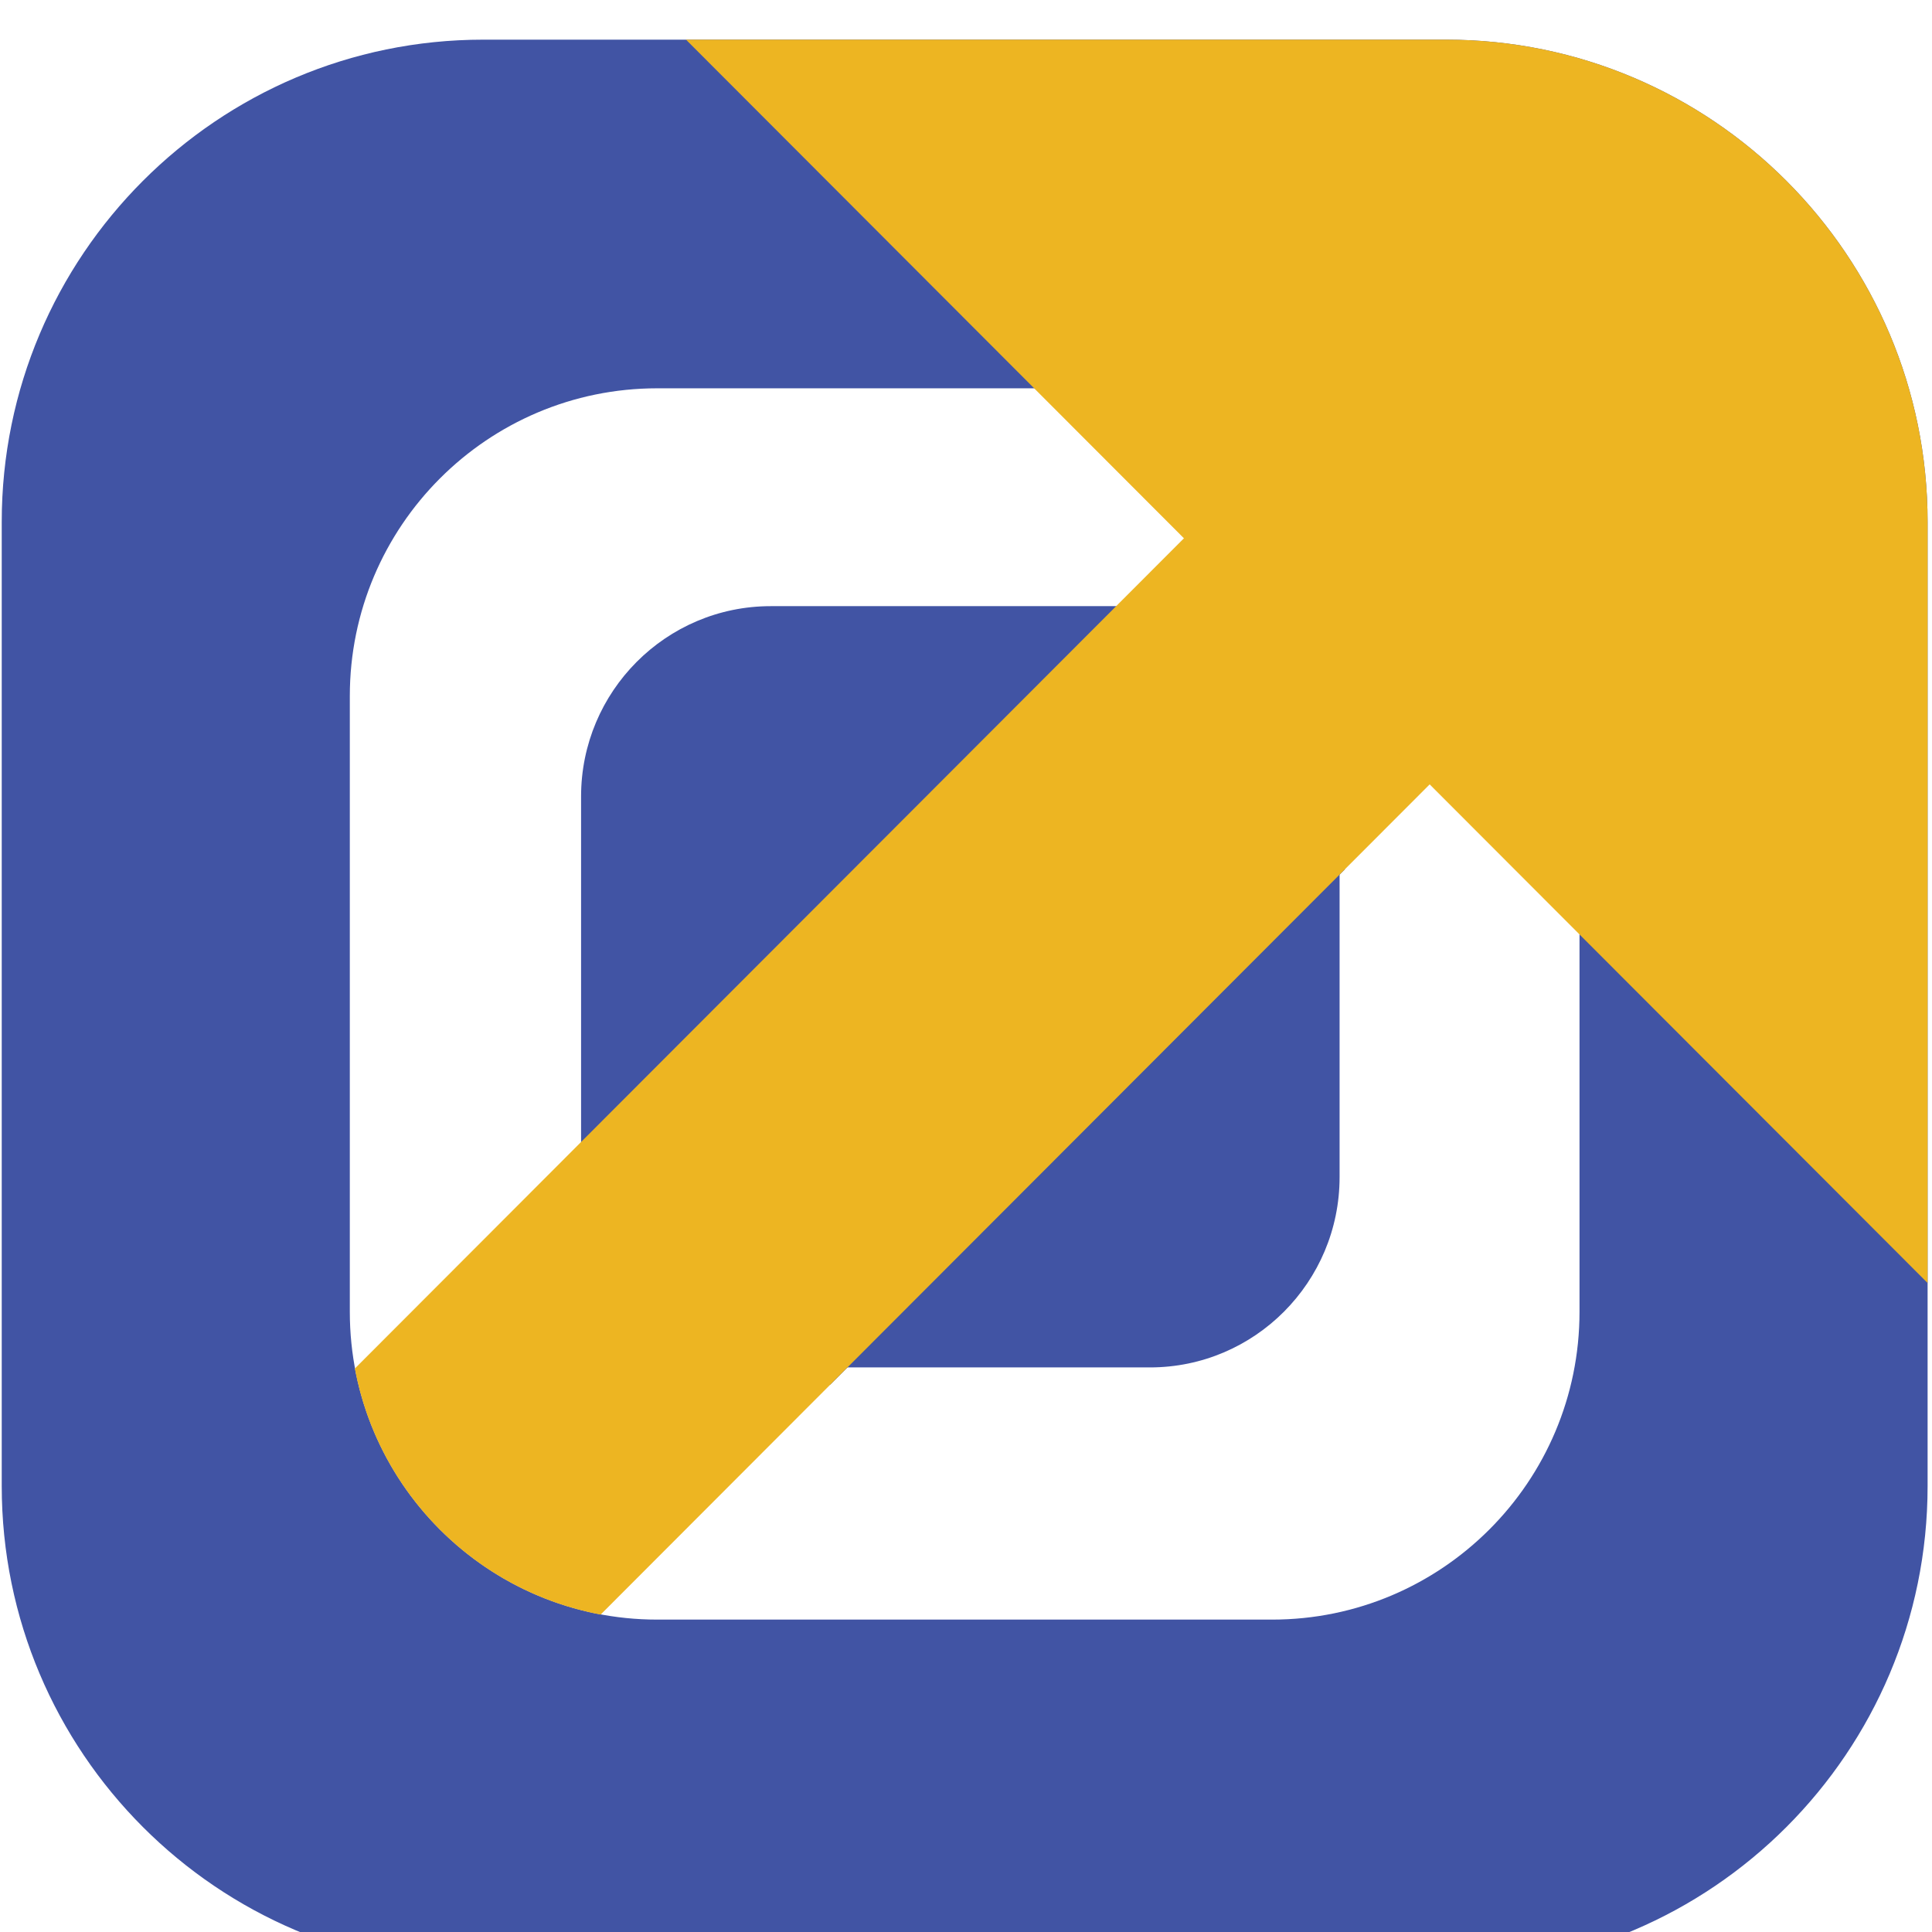
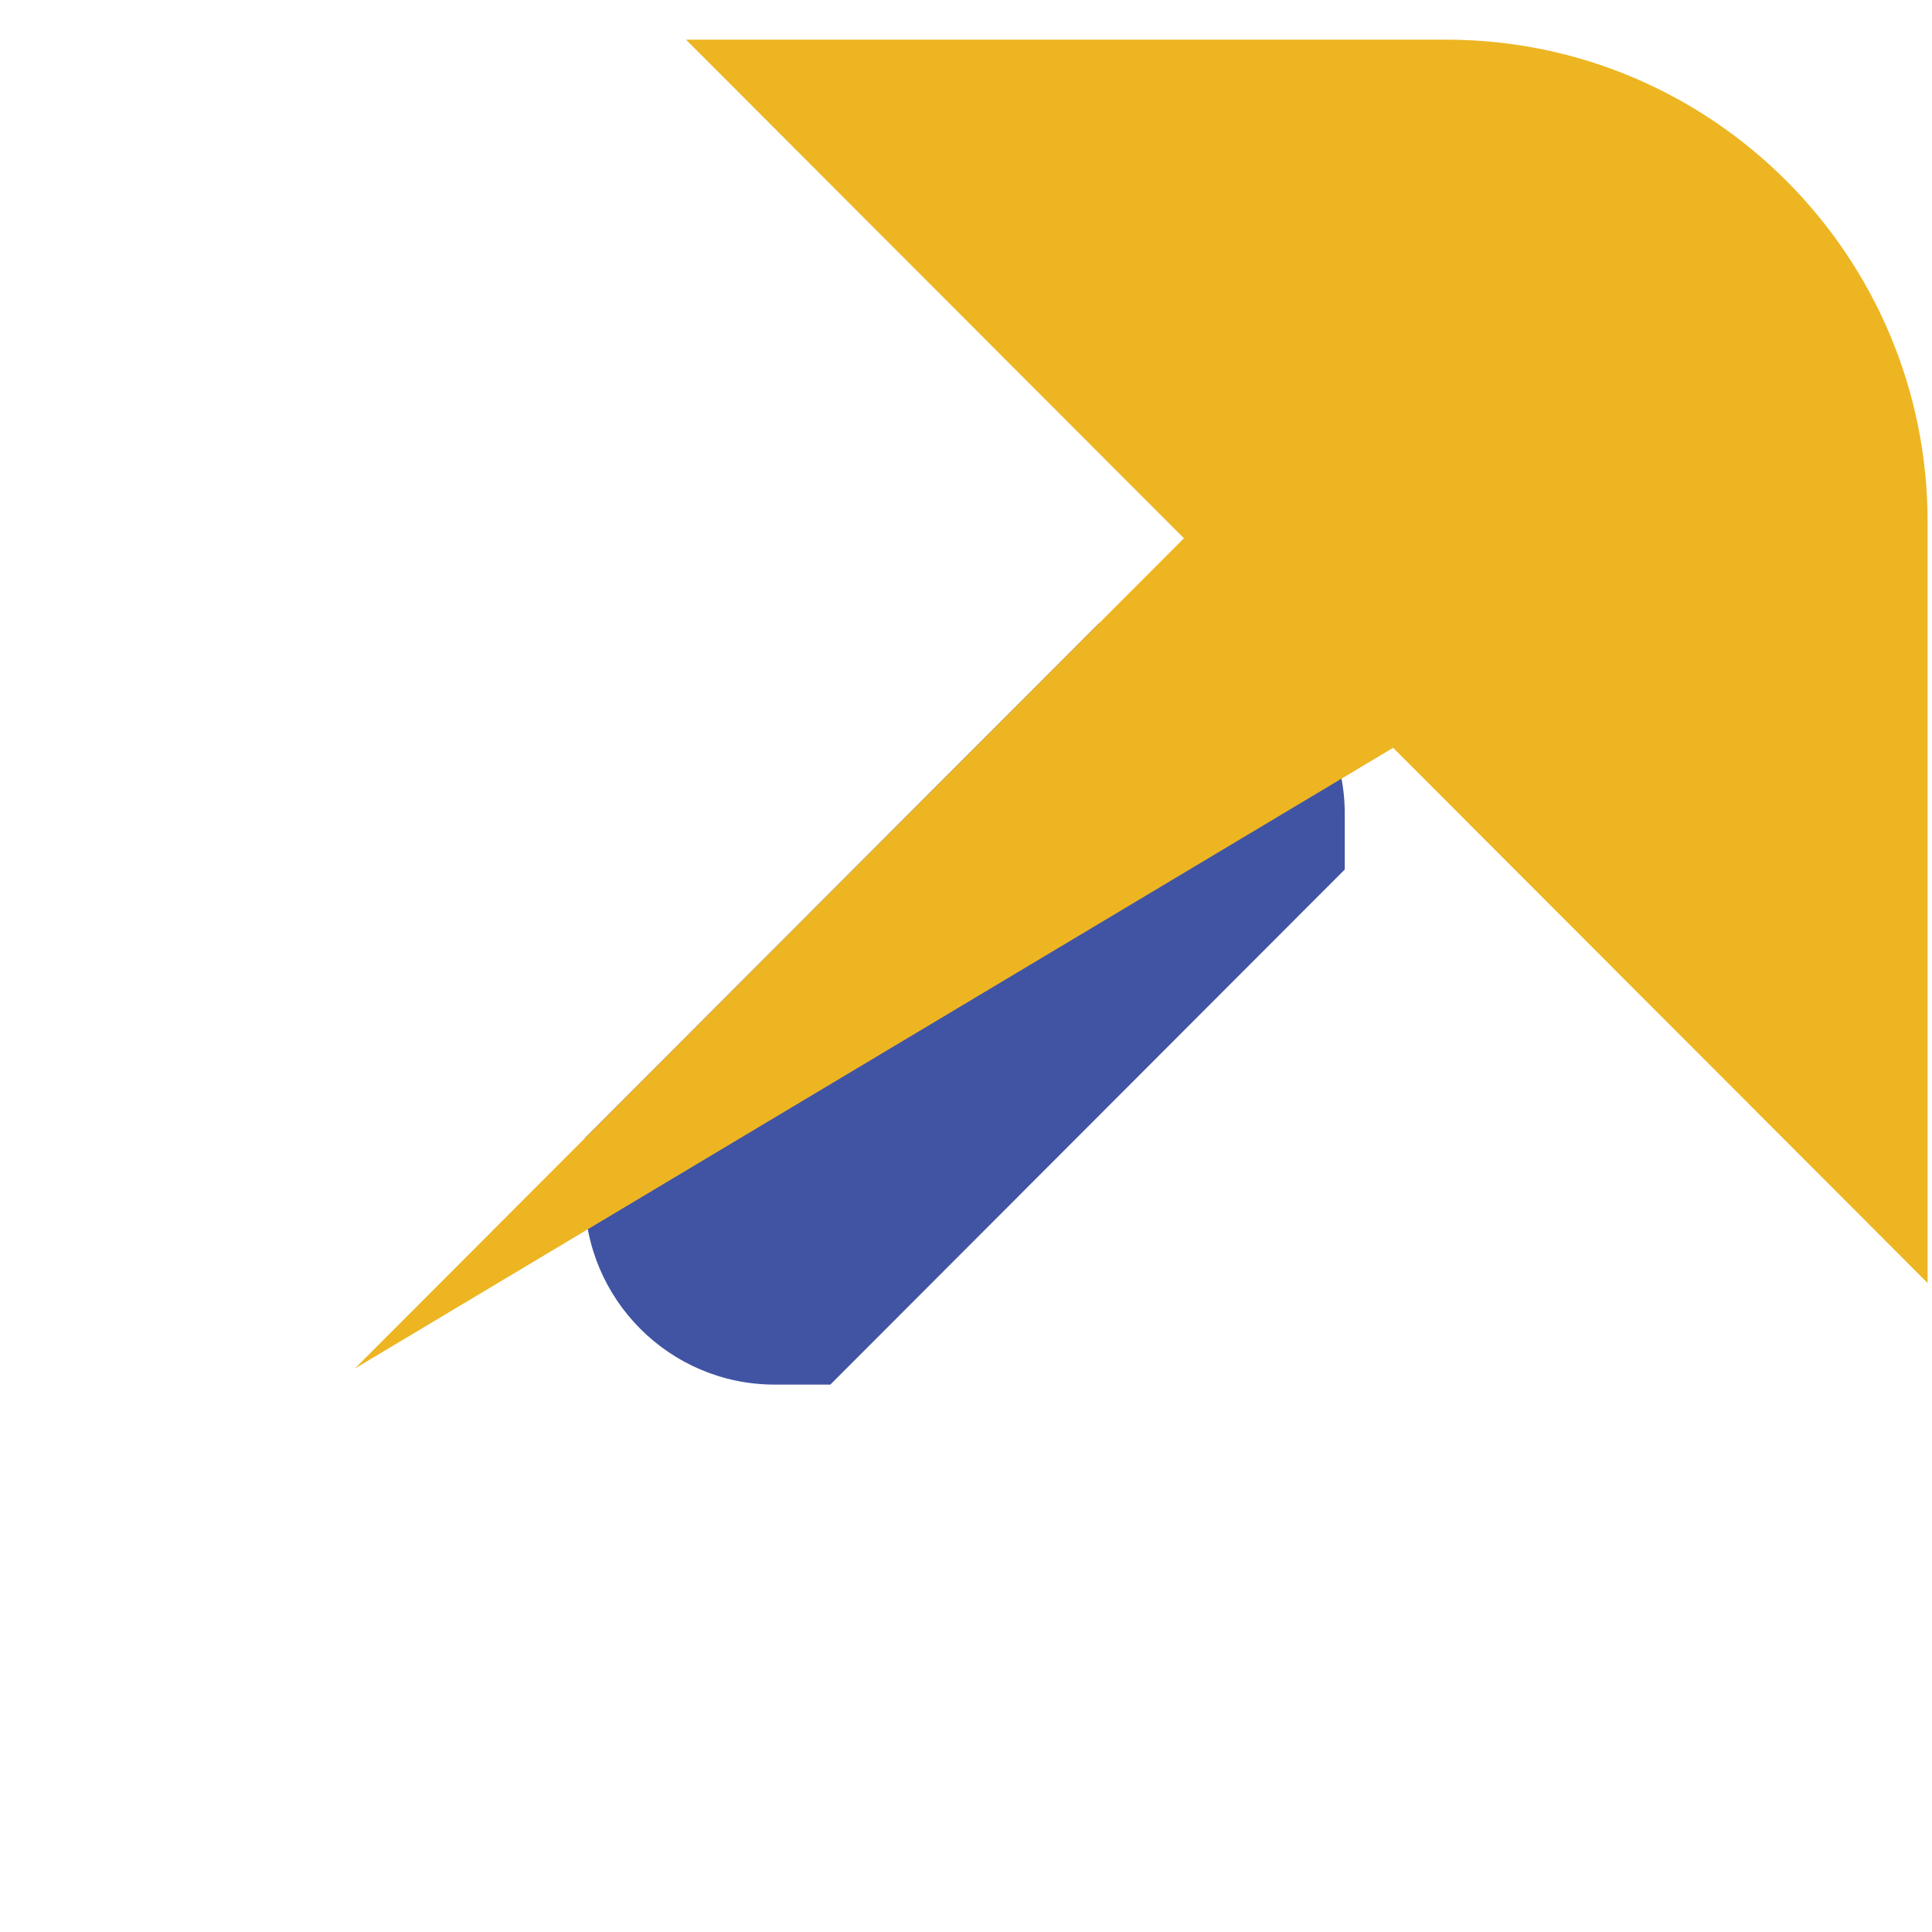
<svg xmlns="http://www.w3.org/2000/svg" width="100%" height="100%" viewBox="0 0 129 129" version="1.1" xml:space="preserve" style="fill-rule:evenodd;clip-rule:evenodd;stroke-linejoin:round;stroke-miterlimit:2;">
  <g transform="matrix(1,0,0,1,-824.811,-1433.59)">
    <g transform="matrix(1.501,0,0,1.633,-133.936,-732.646)">
      <g transform="matrix(0.957,0,0,0.957,136.892,81.105)">
        <g transform="matrix(0.666,0,0,0.613,206.586,279.849)">
-           <path d="M611.726,1702.84C611.726,1684.29 596.669,1669.23 578.123,1669.23L510.916,1669.23C492.37,1669.23 477.313,1684.29 477.313,1702.84L477.313,1770.04C477.313,1788.59 492.37,1803.65 510.916,1803.65L578.123,1803.65C596.669,1803.65 611.726,1788.59 611.726,1770.04L611.726,1702.84ZM587.432,1714.98C587.432,1703.14 577.818,1693.53 565.976,1693.53L523.063,1693.53C511.221,1693.53 501.607,1703.14 501.607,1714.98L501.607,1757.9C501.607,1769.74 511.221,1779.35 523.063,1779.35L565.976,1779.35C577.818,1779.35 587.432,1769.74 587.432,1757.9L587.432,1714.98Z" style="fill:rgb(65,84,164);" />
-         </g>
+           </g>
        <g transform="matrix(0.129,0,0,0.119,452.6,1188.52)">
-           <path d="M1039.25,1234.47C1039.25,1196.76 1008.63,1166.14 970.924,1166.14L834.266,1166.14C796.554,1166.14 765.937,1196.76 765.937,1234.47L765.937,1371.13C765.937,1408.84 796.554,1439.46 834.266,1439.46L970.924,1439.46C1008.63,1439.46 1039.25,1408.84 1039.25,1371.13L1039.25,1234.47Z" style="fill:rgb(65,84,164);" />
-         </g>
+           </g>
        <g transform="matrix(0.666,0,0,0.613,206.586,279.849)">
          <path d="M553.894,1709.91L517.992,1745.81L517.992,1749.7C517.992,1757.02 523.935,1762.97 531.256,1762.97L535.145,1762.97L571.047,1727.07L571.047,1723.18C571.047,1715.86 565.104,1709.91 557.783,1709.91L553.894,1709.91Z" style="fill:rgb(65,84,164);" />
        </g>
        <g transform="matrix(0.666,0,0,0.613,206.586,279.849)">
-           <path d="M569.926,1693.88L501.959,1761.85C503.576,1770.53 510.428,1777.38 519.113,1779L587.08,1711.03C585.463,1702.35 578.611,1695.5 569.926,1693.88Z" style="fill:rgb(237,181,34);" />
+           <path d="M569.926,1693.88L501.959,1761.85L587.08,1711.03C585.463,1702.35 578.611,1695.5 569.926,1693.88Z" style="fill:rgb(237,181,34);" />
        </g>
        <g transform="matrix(0.666,0,0,0.613,206.586,279.849)">
          <path d="M525.071,1669.23L611.726,1755.89L611.726,1702.84C611.726,1684.29 596.669,1669.23 578.123,1669.23L525.071,1669.23Z" style="fill:rgb(237,181,34);" />
        </g>
      </g>
    </g>
  </g>
</svg>